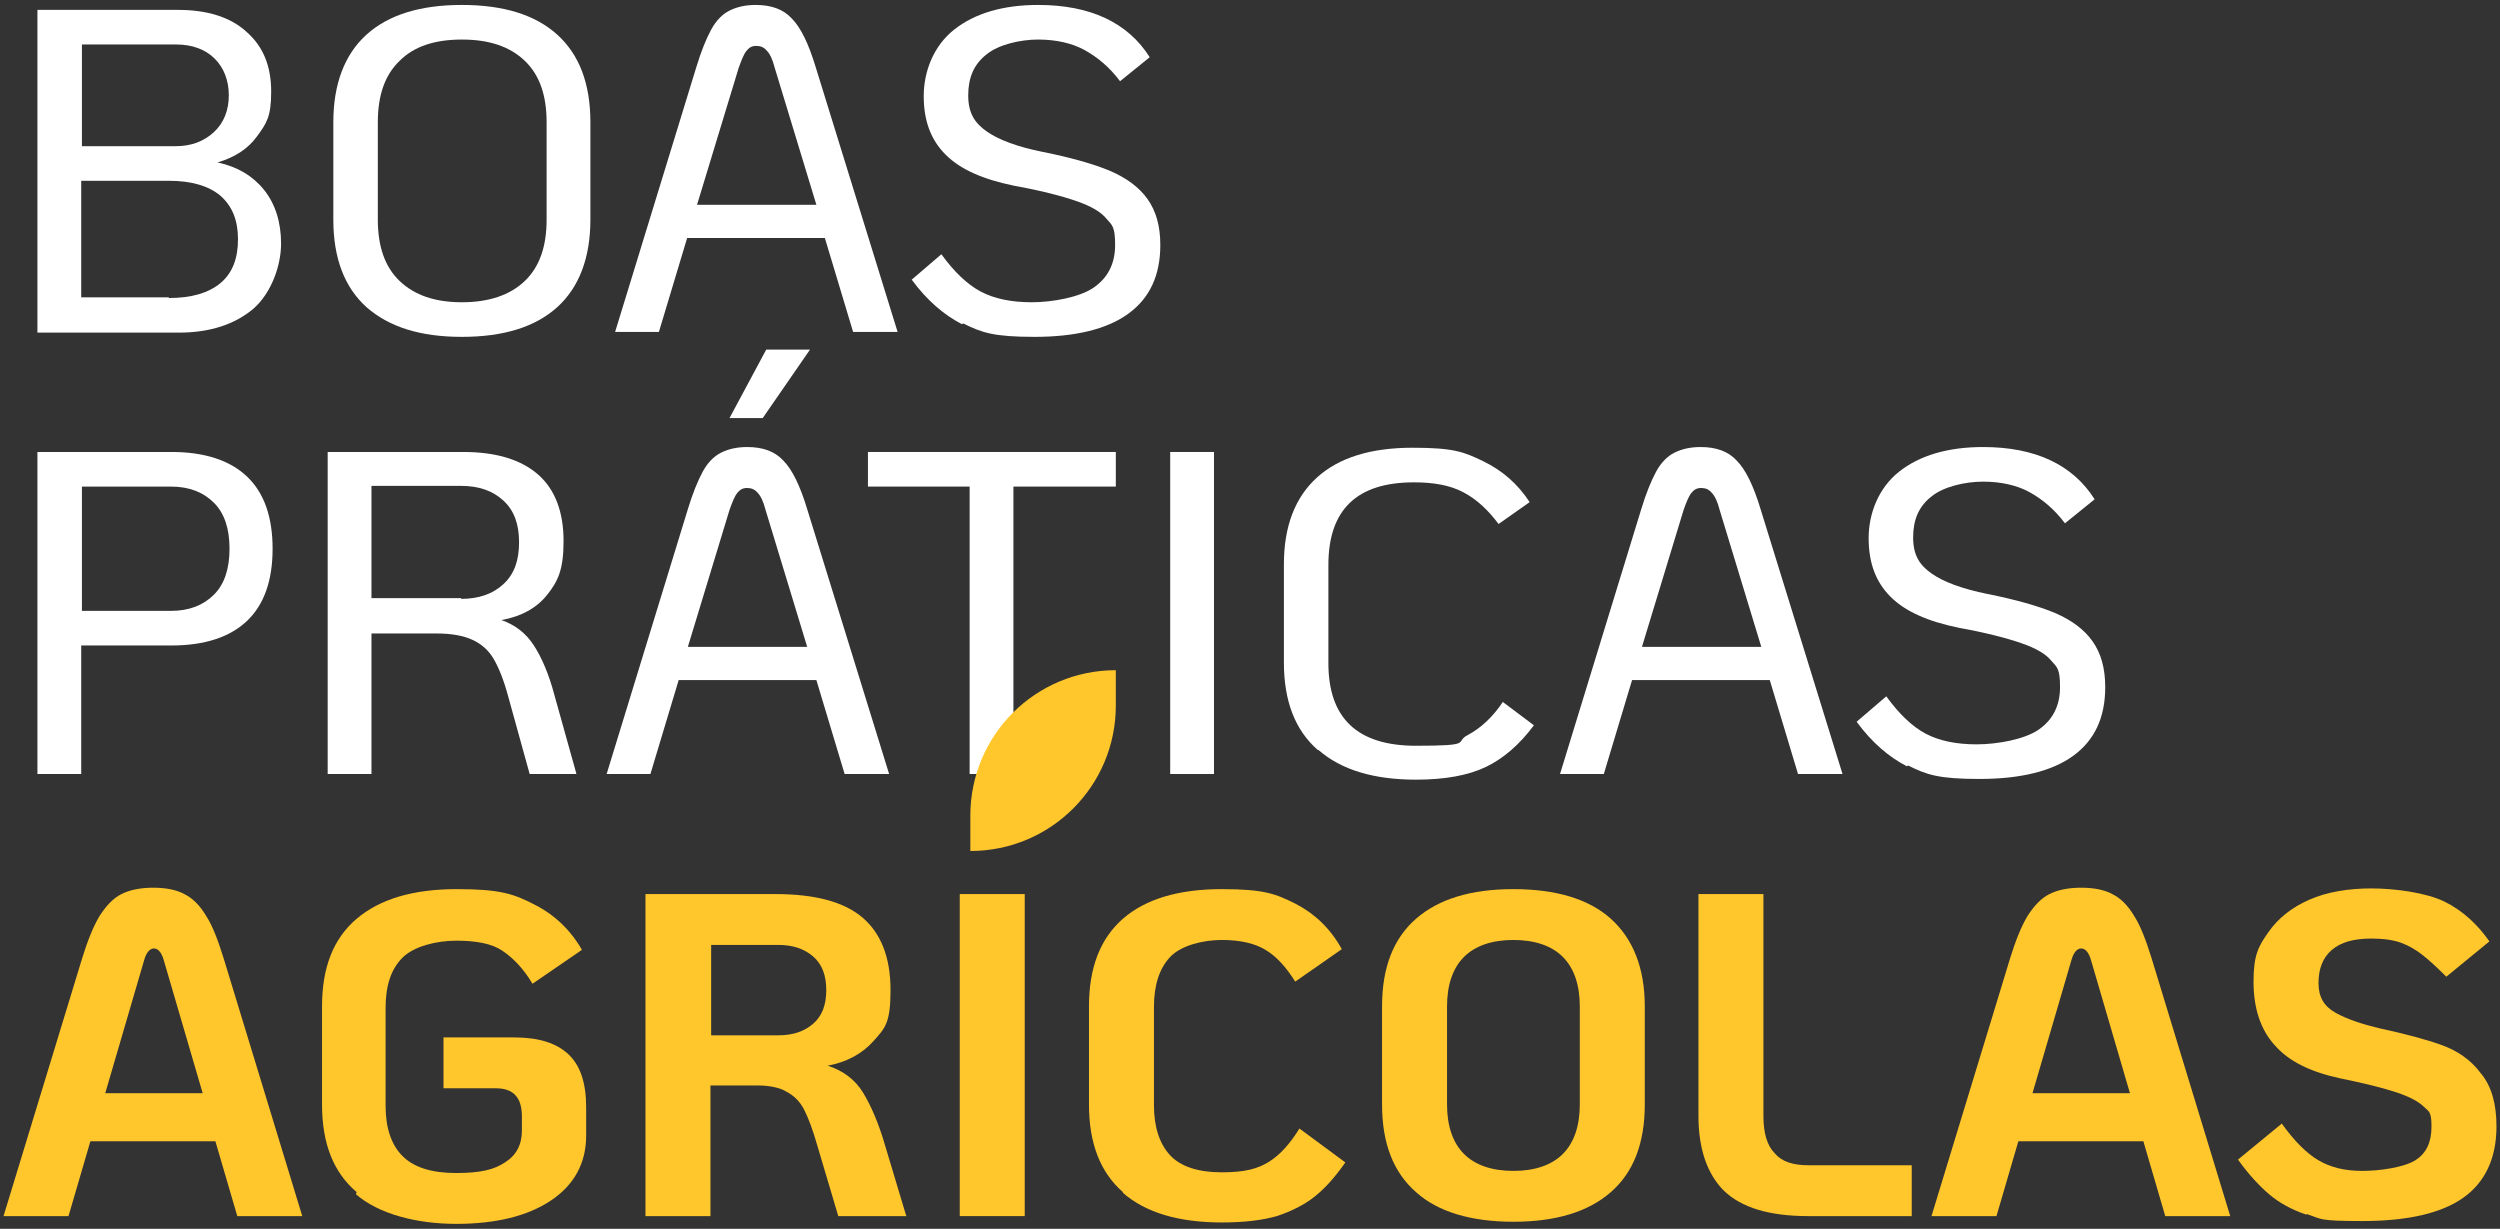
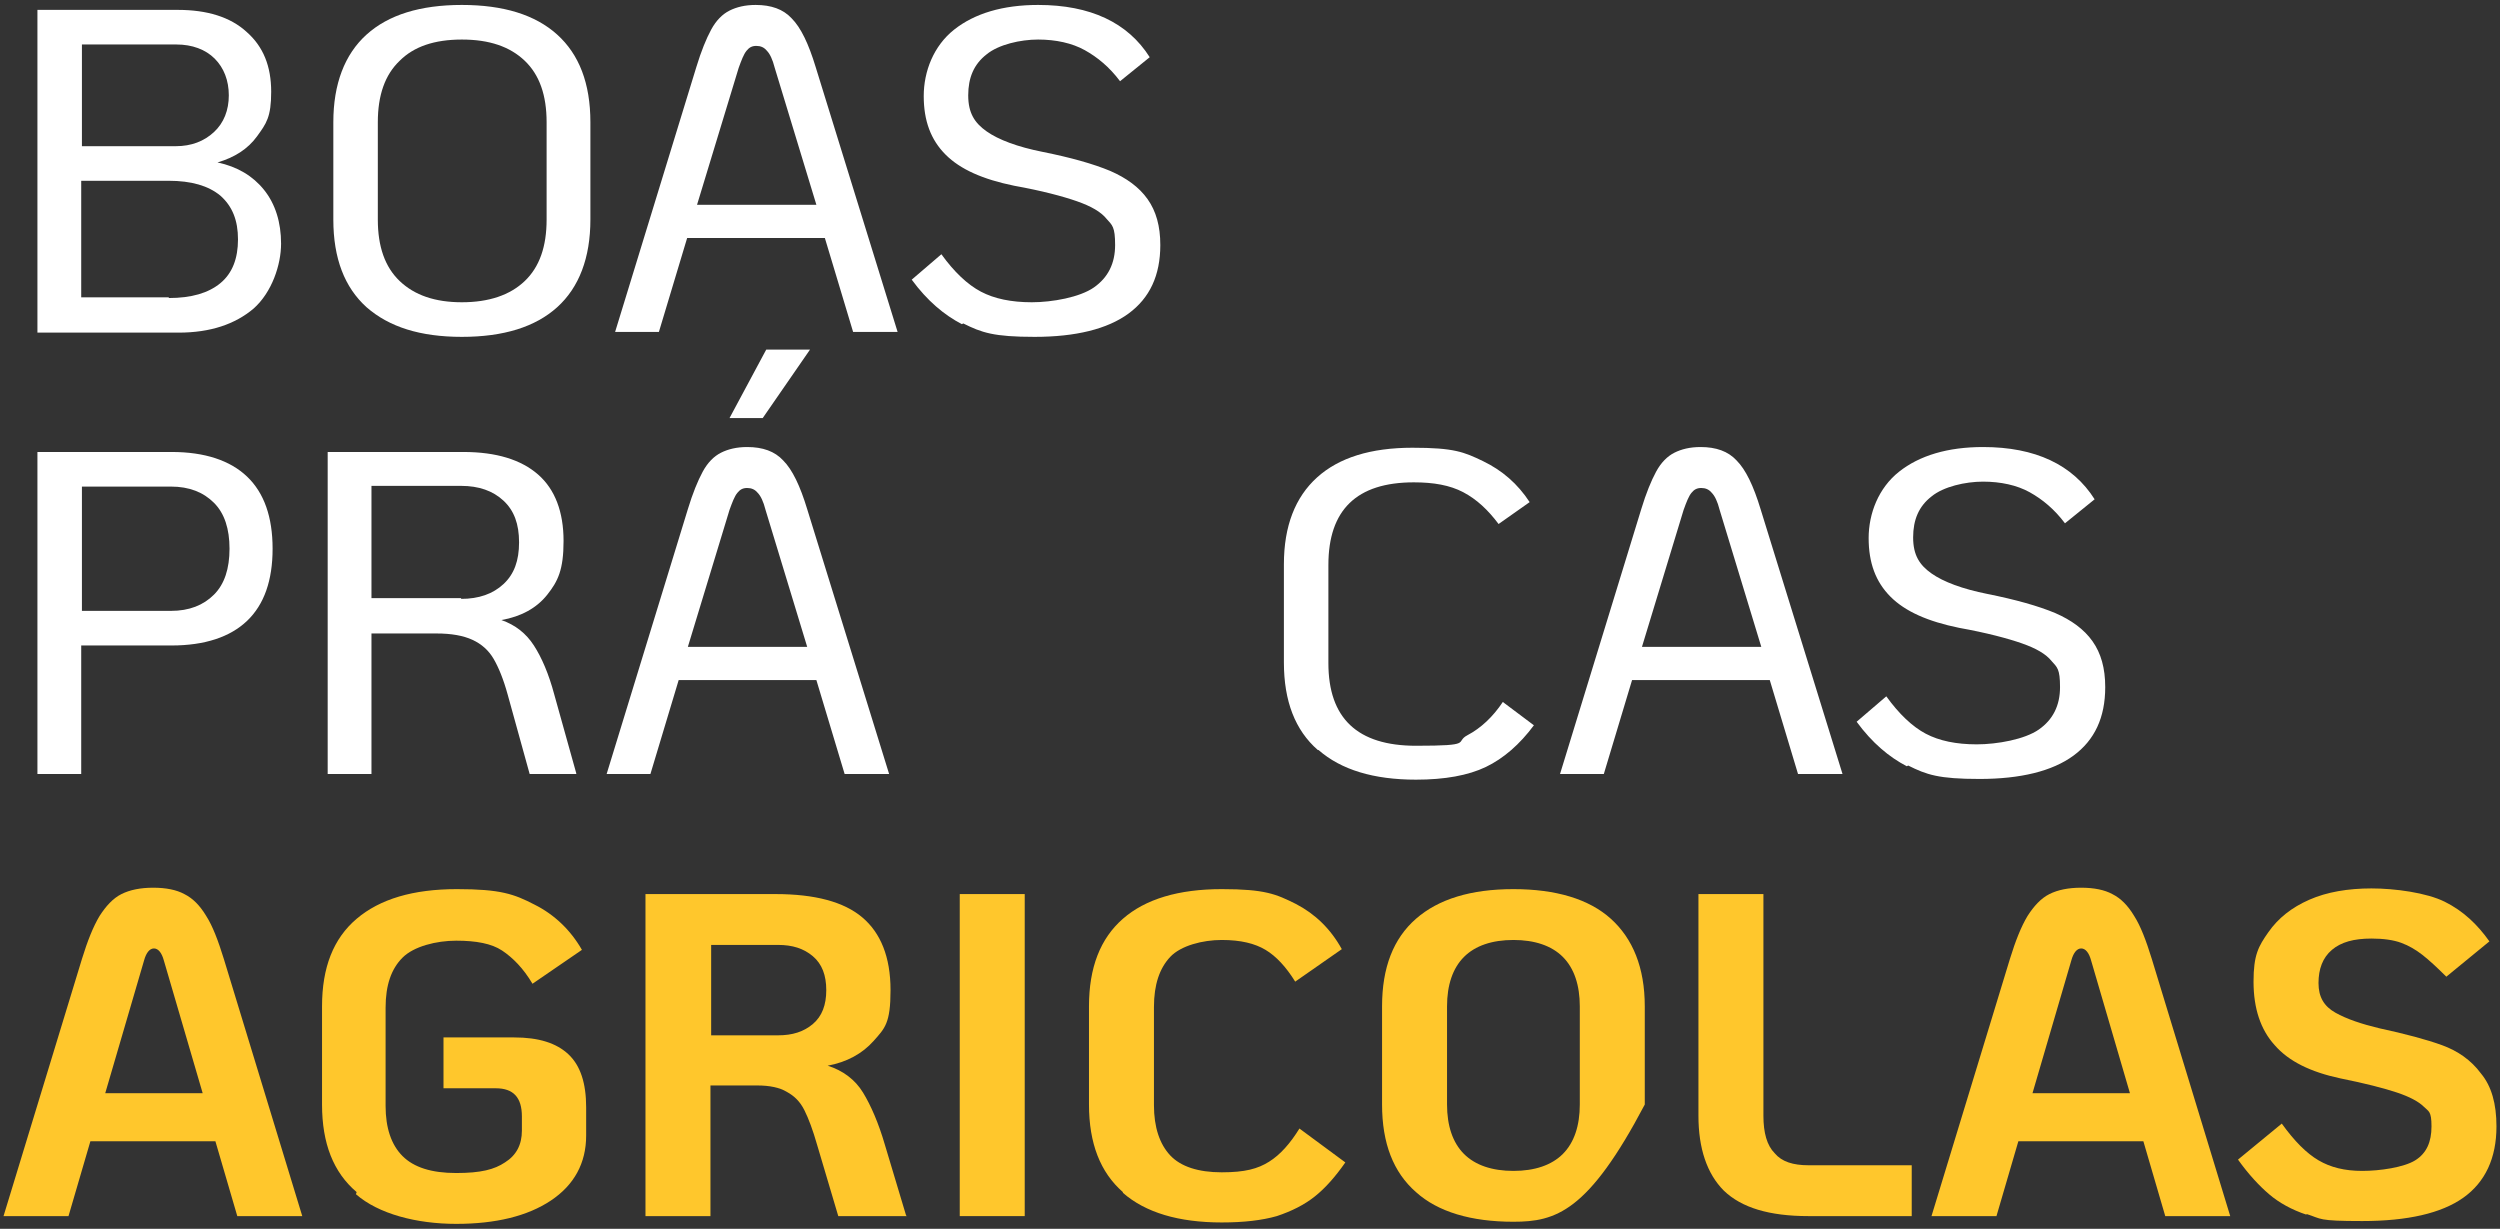
<svg xmlns="http://www.w3.org/2000/svg" width="354" height="174" viewBox="0 0 354 174" fill="none">
  <rect x="0" y="0" width="354" height="174" fill="#333333" stroke="none" />
  <path d="M5.3 1.4H25.2C29.3 1.4 32.6 2.4 34.9 4.5C37.3 6.6 38.4 9.4 38.4 13C38.4 16.6 37.7 17.5 36.4 19.3C35.1 21.1 33.2 22.3 30.8 23C33.6 23.6 35.8 24.9 37.4 26.9C39 28.9 39.8 31.5 39.8 34.5C39.8 37.5 38.5 41.4 35.9 43.7C33.3 45.9 29.8 47.1 25.3 47.1H5.3V1.5V1.4ZM24.9 20.7C27.1 20.7 28.9 20 30.3 18.7C31.7 17.4 32.4 15.6 32.4 13.5C32.4 11.4 31.7 9.6 30.4 8.3C29.1 7 27.2 6.3 25 6.3H11.6V20.7H25H24.9ZM23.9 42.2C27.1 42.2 29.5 41.5 31.2 40.1C32.9 38.7 33.7 36.6 33.7 33.9C33.7 31.2 32.9 29.2 31.2 27.7C29.5 26.3 27.1 25.6 23.9 25.6H11.5V42.1H23.9V42.2Z" fill="white" />
  <path d="M51.9 43.5C48.8 40.7 47.2 36.6 47.2 31.1V17.3C47.2 11.9 48.8 7.7 51.9 4.9C55 2.1 59.5 0.7 65.4 0.7C71.3 0.7 75.8 2.1 78.9 4.9C82 7.7 83.6 11.8 83.6 17.3V31.1C83.6 36.5 82 40.7 78.9 43.5C75.8 46.3 71.3 47.7 65.4 47.7C59.5 47.7 55.1 46.3 51.9 43.5ZM74.3 39.8C76.4 37.8 77.4 34.9 77.4 31.1V17.3C77.4 13.5 76.4 10.6 74.3 8.6C72.2 6.6 69.3 5.6 65.4 5.6C61.5 5.6 58.6 6.6 56.6 8.6C54.5 10.6 53.5 13.5 53.5 17.3V31.1C53.5 34.9 54.5 37.8 56.6 39.8C58.7 41.8 61.6 42.8 65.4 42.8C69.2 42.8 72.2 41.8 74.3 39.8Z" fill="white" />
  <path d="M117 33.7H97.3L93.3 47H87.1L98.6 9.5C99.3 7.2 100 5.5 100.7 4.2C101.4 2.9 102.3 2 103.3 1.5C104.3 1 105.5 0.7 107 0.7C109.2 0.7 110.9 1.3 112.1 2.6C113.4 3.9 114.5 6.2 115.5 9.5L127.1 47H120.8L116.8 33.7H117ZM115.6 29L109.7 9.6C109.4 8.4 109 7.6 108.6 7.2C108.2 6.7 107.7 6.5 107.1 6.5C106.5 6.5 106.1 6.7 105.7 7.2C105.3 7.7 105 8.5 104.6 9.6L98.7 29H115.5H115.6Z" fill="white" />
  <path d="M136.2 45.9C133.7 44.6 131.3 42.6 129.1 39.6L133.3 36C135.1 38.5 137 40.3 138.9 41.3C140.8 42.3 143.2 42.8 146.1 42.8C149 42.8 152.9 42.1 154.9 40.7C156.9 39.3 157.9 37.3 157.9 34.7C157.9 32.1 157.5 31.9 156.7 31C155.9 30 154.5 29.2 152.5 28.5C150.5 27.8 147.5 27 143.6 26.3C139.2 25.4 136 24 133.9 21.9C131.8 19.8 130.8 17.1 130.8 13.6C130.8 10.1 132.2 6.5 135.1 4.2C138 1.9 142 0.7 147 0.7C154.4 0.7 159.7 3.2 162.8 8.1L158.6 11.5C157.1 9.5 155.4 8.1 153.6 7.1C151.8 6.1 149.5 5.6 147 5.6C144.5 5.6 141.4 6.3 139.7 7.7C137.9 9.1 137.1 11 137.1 13.5C137.1 16 138 17.4 139.7 18.6C141.4 19.8 144.1 20.8 147.6 21.5C151.6 22.3 154.8 23.2 157.2 24.2C159.5 25.2 161.3 26.5 162.5 28.2C163.7 29.9 164.3 32 164.3 34.7C164.3 39 162.8 42.2 159.8 44.4C156.8 46.6 152.3 47.7 146.5 47.7C140.7 47.7 139 47.1 136.4 45.8L136.2 45.9Z" fill="white" />
  <path d="M5.3 64H24.3C29 64 32.6 65.2 35 67.5C37.4 69.8 38.6 73.2 38.6 77.7C38.6 82.2 37.4 85.6 35 87.9C32.6 90.2 29 91.4 24.3 91.4H11.5V109.6H5.3V64ZM24.2 86.5C26.8 86.5 28.8 85.7 30.3 84.2C31.8 82.7 32.5 80.5 32.5 77.7C32.5 74.9 31.8 72.7 30.3 71.2C28.8 69.7 26.8 68.9 24.2 68.9H11.6V86.5H24.2Z" fill="white" />
  <path d="M81.6 109.6H75L71.9 98.4C71.3 96.2 70.6 94.5 69.9 93.3C69.2 92.1 68.2 91.2 66.9 90.6C65.6 90 63.9 89.7 61.8 89.7H52.6V109.6H46.4V64H65.6C70.3 64 73.8 65.1 76.2 67.2C78.6 69.3 79.8 72.5 79.8 76.6C79.8 80.7 79 82.3 77.5 84.2C76 86.1 73.8 87.3 71 87.8C73 88.5 74.5 89.7 75.6 91.4C76.7 93.1 77.7 95.4 78.5 98.4L81.6 109.5V109.6ZM65.3 84.8C67.8 84.8 69.8 84.1 71.3 82.7C72.8 81.3 73.5 79.4 73.5 76.8C73.5 74.2 72.8 72.3 71.3 70.9C69.8 69.5 67.8 68.8 65.3 68.8H52.6V84.7H65.3V84.8Z" fill="white" />
  <path d="M115.8 96.3H96.1L92.1 109.6H85.9L97.4 72.1C98.1 69.8 98.8 68.1 99.5 66.8C100.2 65.5 101.1 64.6 102.1 64.1C103.1 63.6 104.3 63.3 105.8 63.3C108 63.3 109.7 63.9 110.9 65.2C112.2 66.5 113.3 68.8 114.3 72.1L125.9 109.6H119.6L115.6 96.3H115.8ZM114.3 91.6L108.4 72.2C108.1 71 107.7 70.2 107.3 69.8C106.9 69.3 106.4 69.1 105.8 69.1C105.2 69.1 104.8 69.3 104.4 69.8C104 70.3 103.7 71.1 103.3 72.2L97.4 91.6H114.2H114.3ZM108.5 49.5H114.7L108 59.2H103.3L108.5 49.5Z" fill="white" />
-   <path d="M137.3 68.9H122.9V64H158V68.9H143.5V109.6H137.3V68.9Z" fill="white" />
-   <path d="M165.7 64H171.9V109.6H165.7V64Z" fill="white" />
  <path d="M186.6 106.2C183.4 103.4 181.8 99.3 181.8 93.8V79.9C181.8 74.5 183.4 70.4 186.5 67.6C189.6 64.8 194.1 63.4 200 63.4C205.9 63.4 207.3 64 210 65.3C212.7 66.6 214.9 68.5 216.6 71.1L212.2 74.2C210.7 72.2 209.1 70.7 207.2 69.7C205.3 68.7 203 68.3 200.2 68.3C192.1 68.3 188.1 72.2 188.1 80V93.9C188.1 101.7 192.2 105.6 200.5 105.6C208.8 105.6 205.9 105.1 207.8 104.1C209.7 103.1 211.4 101.5 212.8 99.4L217.2 102.7C215.2 105.4 212.9 107.4 210.4 108.6C207.9 109.8 204.6 110.4 200.5 110.4C194.5 110.4 189.9 109 186.7 106.2H186.6Z" fill="white" />
  <path d="M250.8 96.3H231.1L227.1 109.6H220.9L232.4 72.1C233.1 69.8 233.8 68.1 234.5 66.8C235.2 65.5 236.1 64.6 237.1 64.1C238.1 63.6 239.3 63.3 240.8 63.3C243 63.3 244.7 63.9 245.9 65.2C247.2 66.5 248.3 68.8 249.3 72.1L260.9 109.6H254.6L250.6 96.3H250.8ZM249.4 91.6L243.5 72.2C243.2 71 242.8 70.2 242.4 69.8C242 69.3 241.5 69.1 240.9 69.1C240.3 69.1 239.9 69.3 239.5 69.8C239.1 70.3 238.8 71.1 238.4 72.2L232.5 91.6H249.3H249.4Z" fill="white" />
  <path d="M270 108.5C267.5 107.2 265.1 105.2 262.9 102.2L267.1 98.6C268.9 101.1 270.8 102.9 272.7 103.9C274.6 104.9 277 105.4 279.9 105.4C282.8 105.4 286.7 104.7 288.7 103.3C290.7 101.9 291.7 99.9 291.7 97.3C291.7 94.7 291.3 94.5 290.5 93.6C289.7 92.6 288.3 91.8 286.3 91.1C284.3 90.4 281.3 89.6 277.4 88.9C273 88 269.8 86.6 267.7 84.5C265.6 82.4 264.6 79.7 264.6 76.2C264.6 72.7 266 69.1 268.9 66.8C271.8 64.5 275.8 63.3 280.8 63.3C288.2 63.3 293.5 65.8 296.6 70.7L292.4 74.1C290.9 72.1 289.2 70.7 287.4 69.7C285.6 68.7 283.3 68.2 280.8 68.2C278.3 68.2 275.2 68.9 273.5 70.3C271.7 71.7 270.9 73.6 270.9 76.1C270.9 78.6 271.8 80 273.5 81.2C275.2 82.4 277.9 83.4 281.4 84.1C285.4 84.9 288.6 85.8 291 86.8C293.3 87.8 295.1 89.1 296.3 90.8C297.5 92.5 298.1 94.6 298.1 97.3C298.1 101.6 296.6 104.8 293.6 107C290.6 109.2 286.1 110.3 280.3 110.3C274.5 110.3 272.8 109.7 270.2 108.4L270 108.5Z" fill="white" />
  <path d="M30.7 161.6H12.8L9.7 172.2H0.5L11.6 135.8C12.4 133.2 13.2 131.2 14.1 129.7C15 128.3 16 127.2 17.2 126.6C18.4 126 19.9 125.7 21.7 125.7C23.5 125.7 25 126 26.1 126.6C27.3 127.2 28.3 128.2 29.2 129.7C30.1 131.1 30.9 133.2 31.7 135.8L42.8 172.2H33.6L30.5 161.6H30.7ZM28.7 154.8L23.2 136C22.9 134.9 22.4 134.3 21.8 134.3C21.2 134.3 20.7 134.9 20.4 136L14.9 154.8H28.7Z" fill="#FFC72C" />
  <path d="M50.5 168.8C47.2 166 45.6 161.9 45.6 156.4V142.5C45.6 137 47.2 132.9 50.5 130.1C53.8 127.3 58.5 125.9 64.7 125.9C70.9 125.9 72.8 126.6 75.7 128.1C78.5 129.5 80.8 131.7 82.4 134.5L75.4 139.3C74.1 137.1 72.6 135.6 71.1 134.6C69.6 133.6 67.4 133.2 64.6 133.2C61.8 133.2 58.6 134 57 135.6C55.4 137.2 54.6 139.5 54.6 142.7V156.6C54.6 159.7 55.4 162.1 57 163.7C58.6 165.3 61.1 166.1 64.6 166.1C68.1 166.1 70 165.6 71.5 164.6C73.1 163.6 73.9 162.1 73.9 160.1V158.1C73.9 155.4 72.7 154.1 70.2 154.1H62.8V146.9H72.8C76.3 146.9 78.8 147.7 80.5 149.3C82.2 150.9 83 153.4 83 156.8V160.8C83 164.7 81.3 167.8 78 170C74.7 172.2 70.2 173.3 64.6 173.3C59 173.3 53.6 171.9 50.4 169.1L50.5 168.8Z" fill="#FFC72C" />
  <path d="M128.4 172.201H118.7L115.7 162.101C115.1 160.001 114.5 158.401 113.9 157.201C113.3 156.001 112.5 155.201 111.4 154.601C110.4 154.001 109 153.701 107.2 153.701H100.6V172.201H91.4V126.601H109.8C115.4 126.601 119.5 127.701 122.1 129.901C124.7 132.101 126.1 135.501 126.1 140.201C126.1 144.901 125.3 145.601 123.7 147.401C122.1 149.201 119.9 150.401 117.2 150.901C119.4 151.601 121.1 152.901 122.2 154.701C123.3 156.501 124.4 159.001 125.3 162.101L128.3 172.101L128.4 172.201ZM115.1 145.001C116.4 143.901 117 142.301 117 140.201C117 138.101 116.4 136.501 115.1 135.401C113.8 134.301 112.2 133.801 110.2 133.801H100.7V146.601H110.2C112.2 146.601 113.8 146.101 115.1 145.001Z" fill="#FFC72C" />
  <path d="M135.9 126.601H145.1V172.201H135.9V126.601Z" fill="#FFC72C" />
  <path d="M159 168.8C155.8 166 154.2 161.9 154.2 156.4V142.5C154.2 137 155.8 132.9 159 130.1C162.2 127.3 166.9 125.9 173 125.9C179.1 125.9 180.7 126.6 183.5 128C186.2 129.4 188.4 131.5 190 134.4L183.4 139C182.1 136.9 180.7 135.4 179.2 134.5C177.7 133.6 175.7 133.1 173 133.1C170.3 133.1 167.2 133.9 165.7 135.5C164.2 137.1 163.4 139.4 163.4 142.6V156.5C163.4 159.6 164.2 162 165.7 163.6C167.2 165.2 169.7 166 173 166C176.3 166 178.1 165.5 179.7 164.5C181.3 163.5 182.7 161.9 184 159.8L190.5 164.6C189.1 166.6 187.7 168.2 186.2 169.4C184.7 170.6 182.9 171.5 180.8 172.2C178.7 172.8 176.1 173.1 173 173.1C166.9 173.1 162.2 171.7 159 168.9V168.8Z" fill="#FFC72C" />
-   <path d="M200.5 168.8C197.3 166 195.7 161.9 195.7 156.4V142.5C195.7 137 197.3 132.9 200.5 130.1C203.7 127.3 208.3 125.9 214.3 125.9C220.3 125.9 225 127.3 228.1 130.1C231.2 132.9 232.9 137 232.9 142.5V156.4C232.9 161.9 231.3 166 228.1 168.8C224.9 171.6 220.3 173 214.3 173C208.3 173 203.6 171.6 200.5 168.8ZM221.3 163.4C222.9 161.8 223.7 159.4 223.7 156.4V142.5C223.7 139.5 222.9 137.1 221.3 135.5C219.7 133.9 217.3 133.1 214.3 133.1C211.3 133.1 208.9 133.9 207.3 135.5C205.7 137.1 204.9 139.5 204.9 142.5V156.4C204.9 159.4 205.7 161.8 207.3 163.4C208.9 165 211.3 165.8 214.3 165.8C217.3 165.8 219.7 165 221.3 163.4Z" fill="#FFC72C" />
+   <path d="M200.5 168.8C197.3 166 195.7 161.9 195.7 156.4V142.5C195.7 137 197.3 132.9 200.5 130.1C203.7 127.3 208.3 125.9 214.3 125.9C220.3 125.9 225 127.3 228.1 130.1C231.2 132.9 232.9 137 232.9 142.5V156.4C224.9 171.6 220.3 173 214.3 173C208.3 173 203.6 171.6 200.5 168.8ZM221.3 163.4C222.9 161.8 223.7 159.4 223.7 156.4V142.5C223.7 139.5 222.9 137.1 221.3 135.5C219.7 133.9 217.3 133.1 214.3 133.1C211.3 133.1 208.9 133.9 207.3 135.5C205.7 137.1 204.9 139.5 204.9 142.5V156.4C204.9 159.4 205.7 161.8 207.3 163.4C208.9 165 211.3 165.8 214.3 165.8C217.3 165.8 219.7 165 221.3 163.4Z" fill="#FFC72C" />
  <path d="M244.1 168.601C241.7 166.201 240.5 162.601 240.5 158.001V126.601H249.7V158.001C249.7 160.401 250.2 162.201 251.3 163.301C252.3 164.501 253.9 165.001 256.1 165.001H270.7V172.201H256.1C250.5 172.201 246.6 171.001 244.1 168.601Z" fill="#FFC72C" />
  <path d="M303.7 161.6H285.8L282.7 172.2H273.5L284.6 135.8C285.4 133.2 286.2 131.2 287.1 129.7C288 128.3 289 127.2 290.2 126.6C291.4 126 292.9 125.7 294.7 125.7C296.5 125.7 298 126 299.1 126.6C300.3 127.2 301.3 128.2 302.2 129.7C303.1 131.1 303.9 133.2 304.7 135.8L315.8 172.2H306.6L303.5 161.6H303.7ZM301.6 154.8L296.1 136C295.8 134.9 295.3 134.3 294.7 134.3C294.1 134.3 293.6 134.9 293.3 136L287.8 154.8H301.6Z" fill="#FFC72C" />
  <path d="M326.6 172C324.5 171.3 322.7 170.3 321.3 169.1C319.9 167.9 318.4 166.3 316.9 164.2L323.1 159.1C324.9 161.6 326.6 163.3 328.3 164.3C330 165.3 332 165.8 334.5 165.8C337 165.8 340.4 165.3 342 164.3C343.6 163.3 344.3 161.7 344.3 159.5C344.3 157.3 343.9 157.4 343.2 156.7C342.5 156 341.2 155.3 339.4 154.7C337.6 154.1 334.9 153.4 331.4 152.7C327.2 151.8 324.1 150.3 322.1 148C320.1 145.8 319.1 142.8 319.1 139C319.1 135.2 319.8 134 321.2 132C322.6 130 324.5 128.5 327 127.4C329.5 126.3 332.5 125.8 335.8 125.8C339.1 125.8 343.6 126.4 346.2 127.7C348.8 129 350.8 130.9 352.5 133.3L346.4 138.3C345.1 137 343.9 135.9 343 135.2C342.1 134.5 341.1 133.9 340 133.5C338.9 133.1 337.5 132.9 335.8 132.9C333.3 132.9 331.5 133.4 330.2 134.5C328.9 135.6 328.3 137.2 328.3 139.2C328.3 141.2 329.1 142.5 330.7 143.4C332.3 144.3 334.4 145 336.9 145.6C340.6 146.4 343.6 147.2 345.8 148C348 148.8 349.9 150.1 351.3 152C352.8 153.8 353.5 156.3 353.5 159.5C353.5 164 351.9 167.4 348.8 169.6C345.7 171.8 340.9 172.9 334.5 172.9C328.1 172.9 328.8 172.6 326.6 171.9V172Z" fill="#FFC72C" />
-   <path d="M137.4 120.5V115.5C137.4 104.1 146.6 94.9 158 94.9V99.9C158 111.3 148.8 120.5 137.4 120.5Z" fill="#FFC72C" />
</svg>